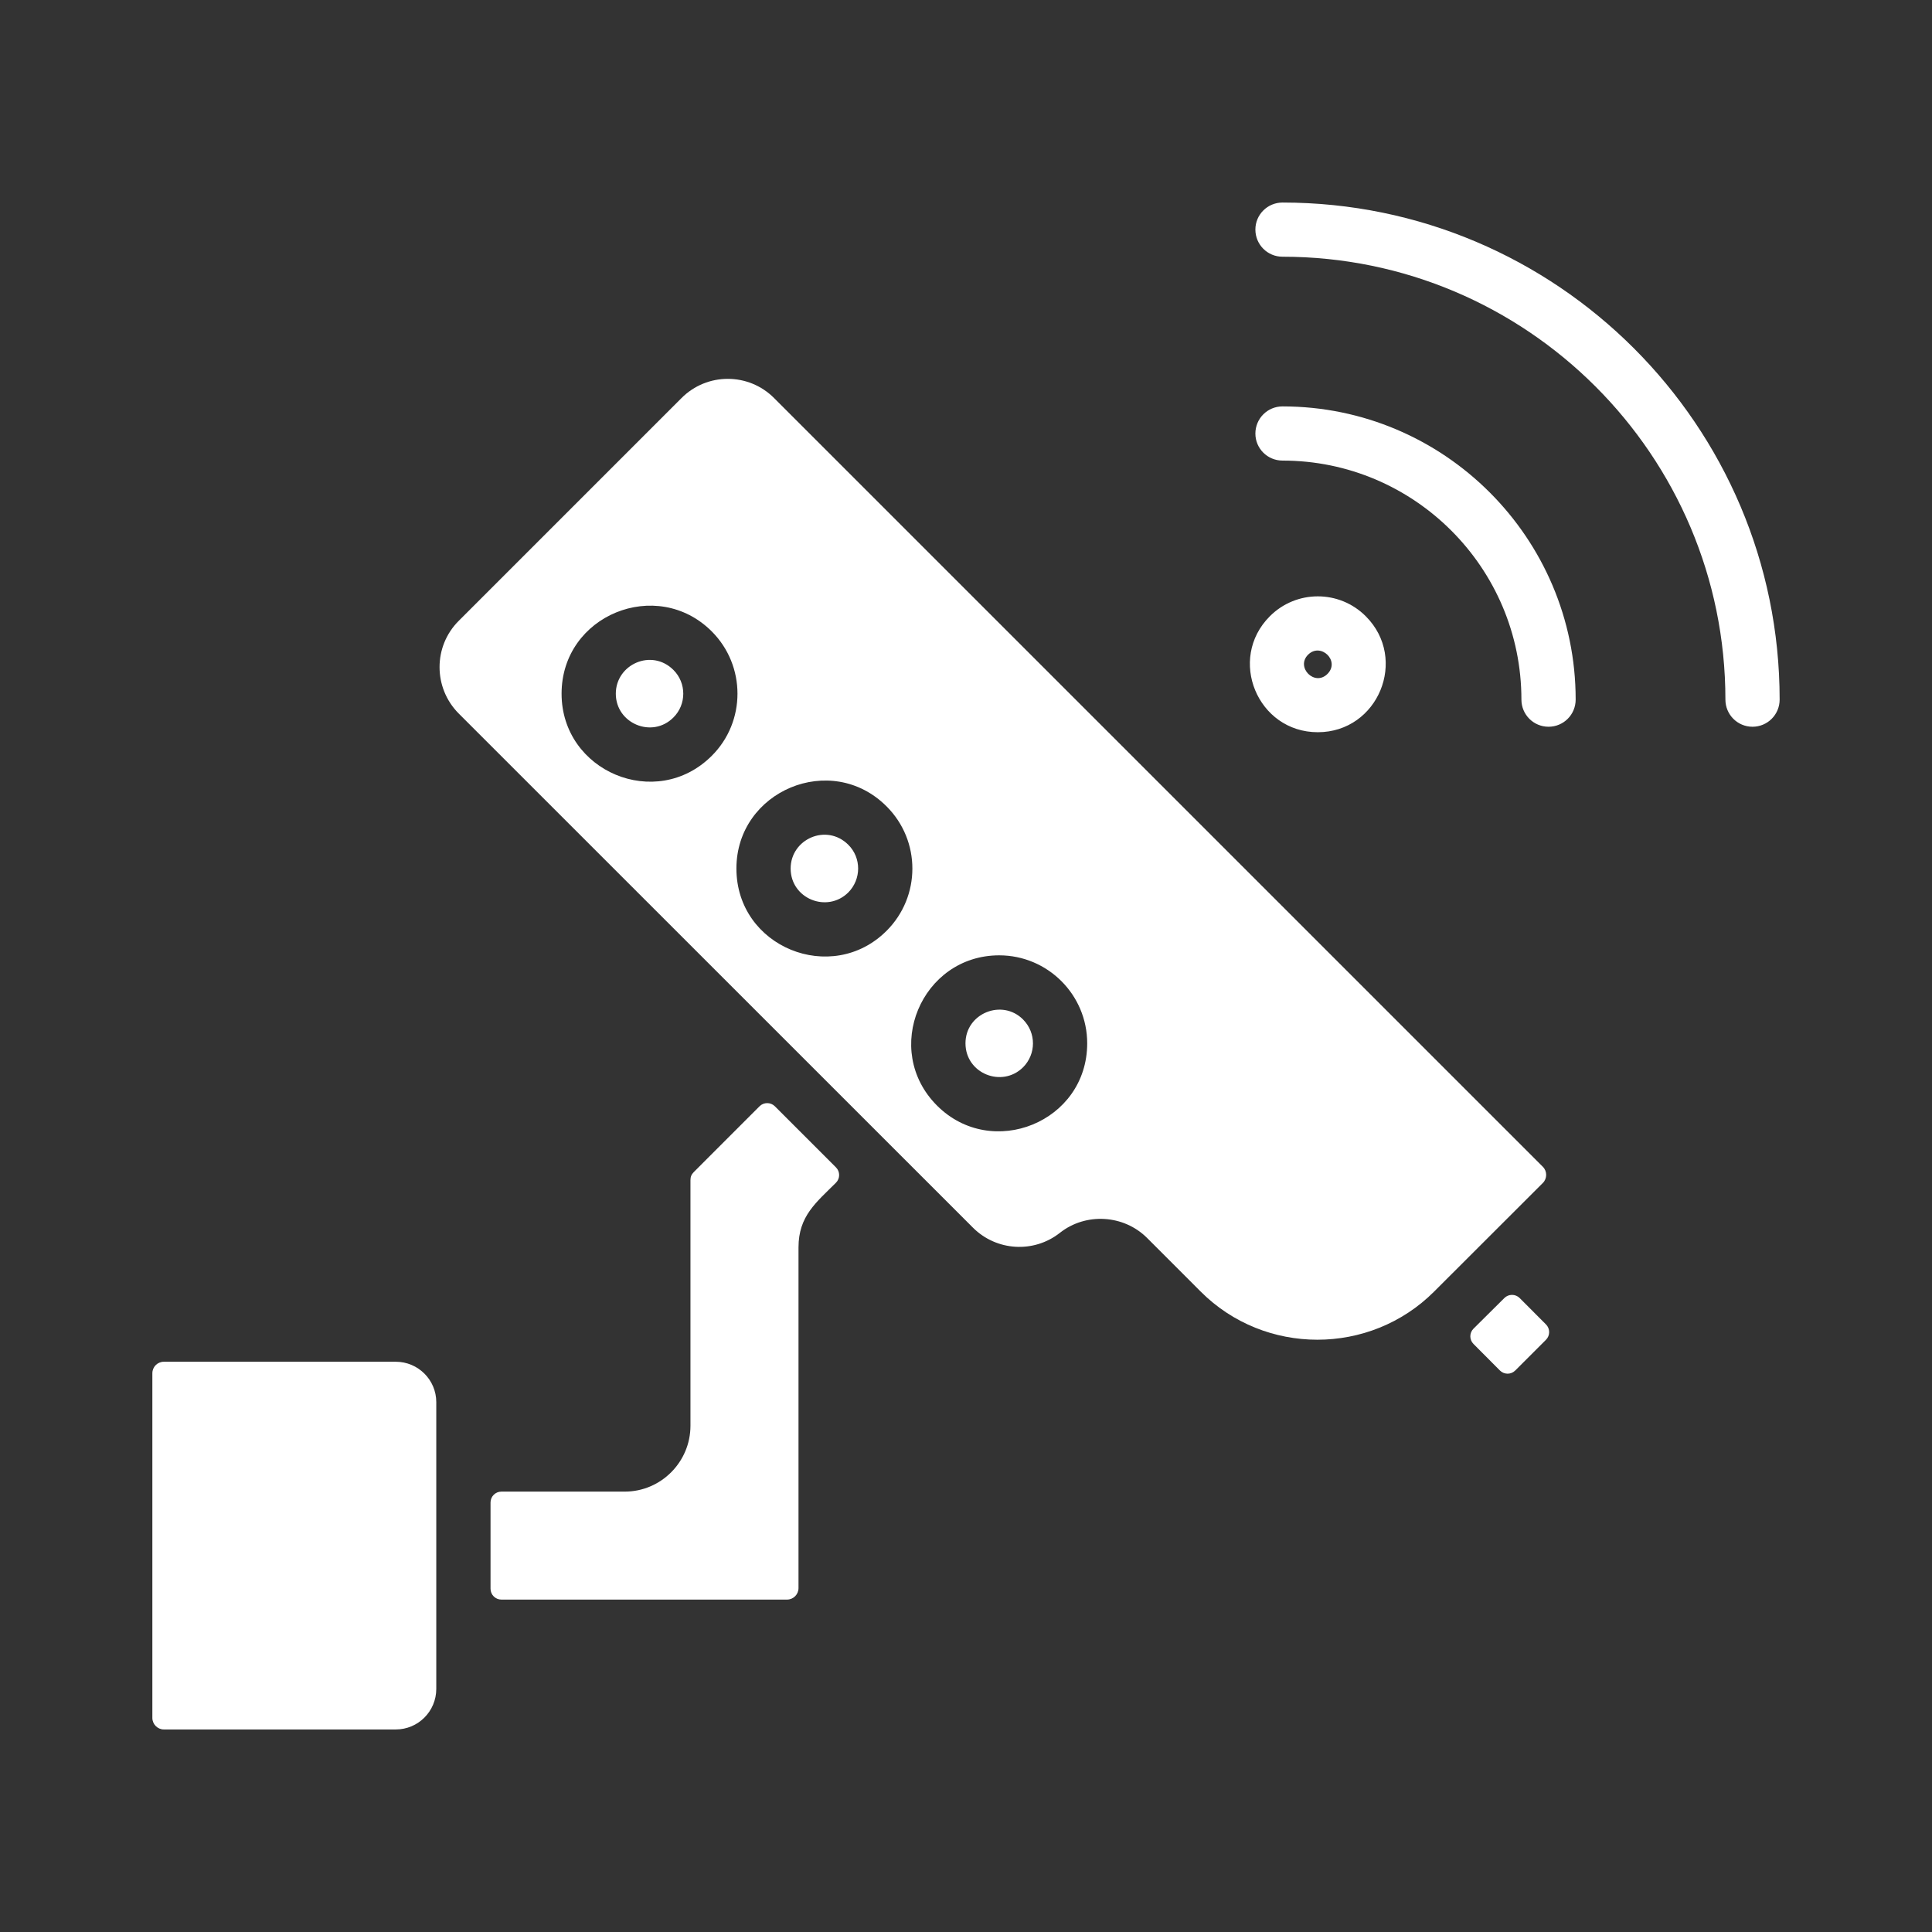
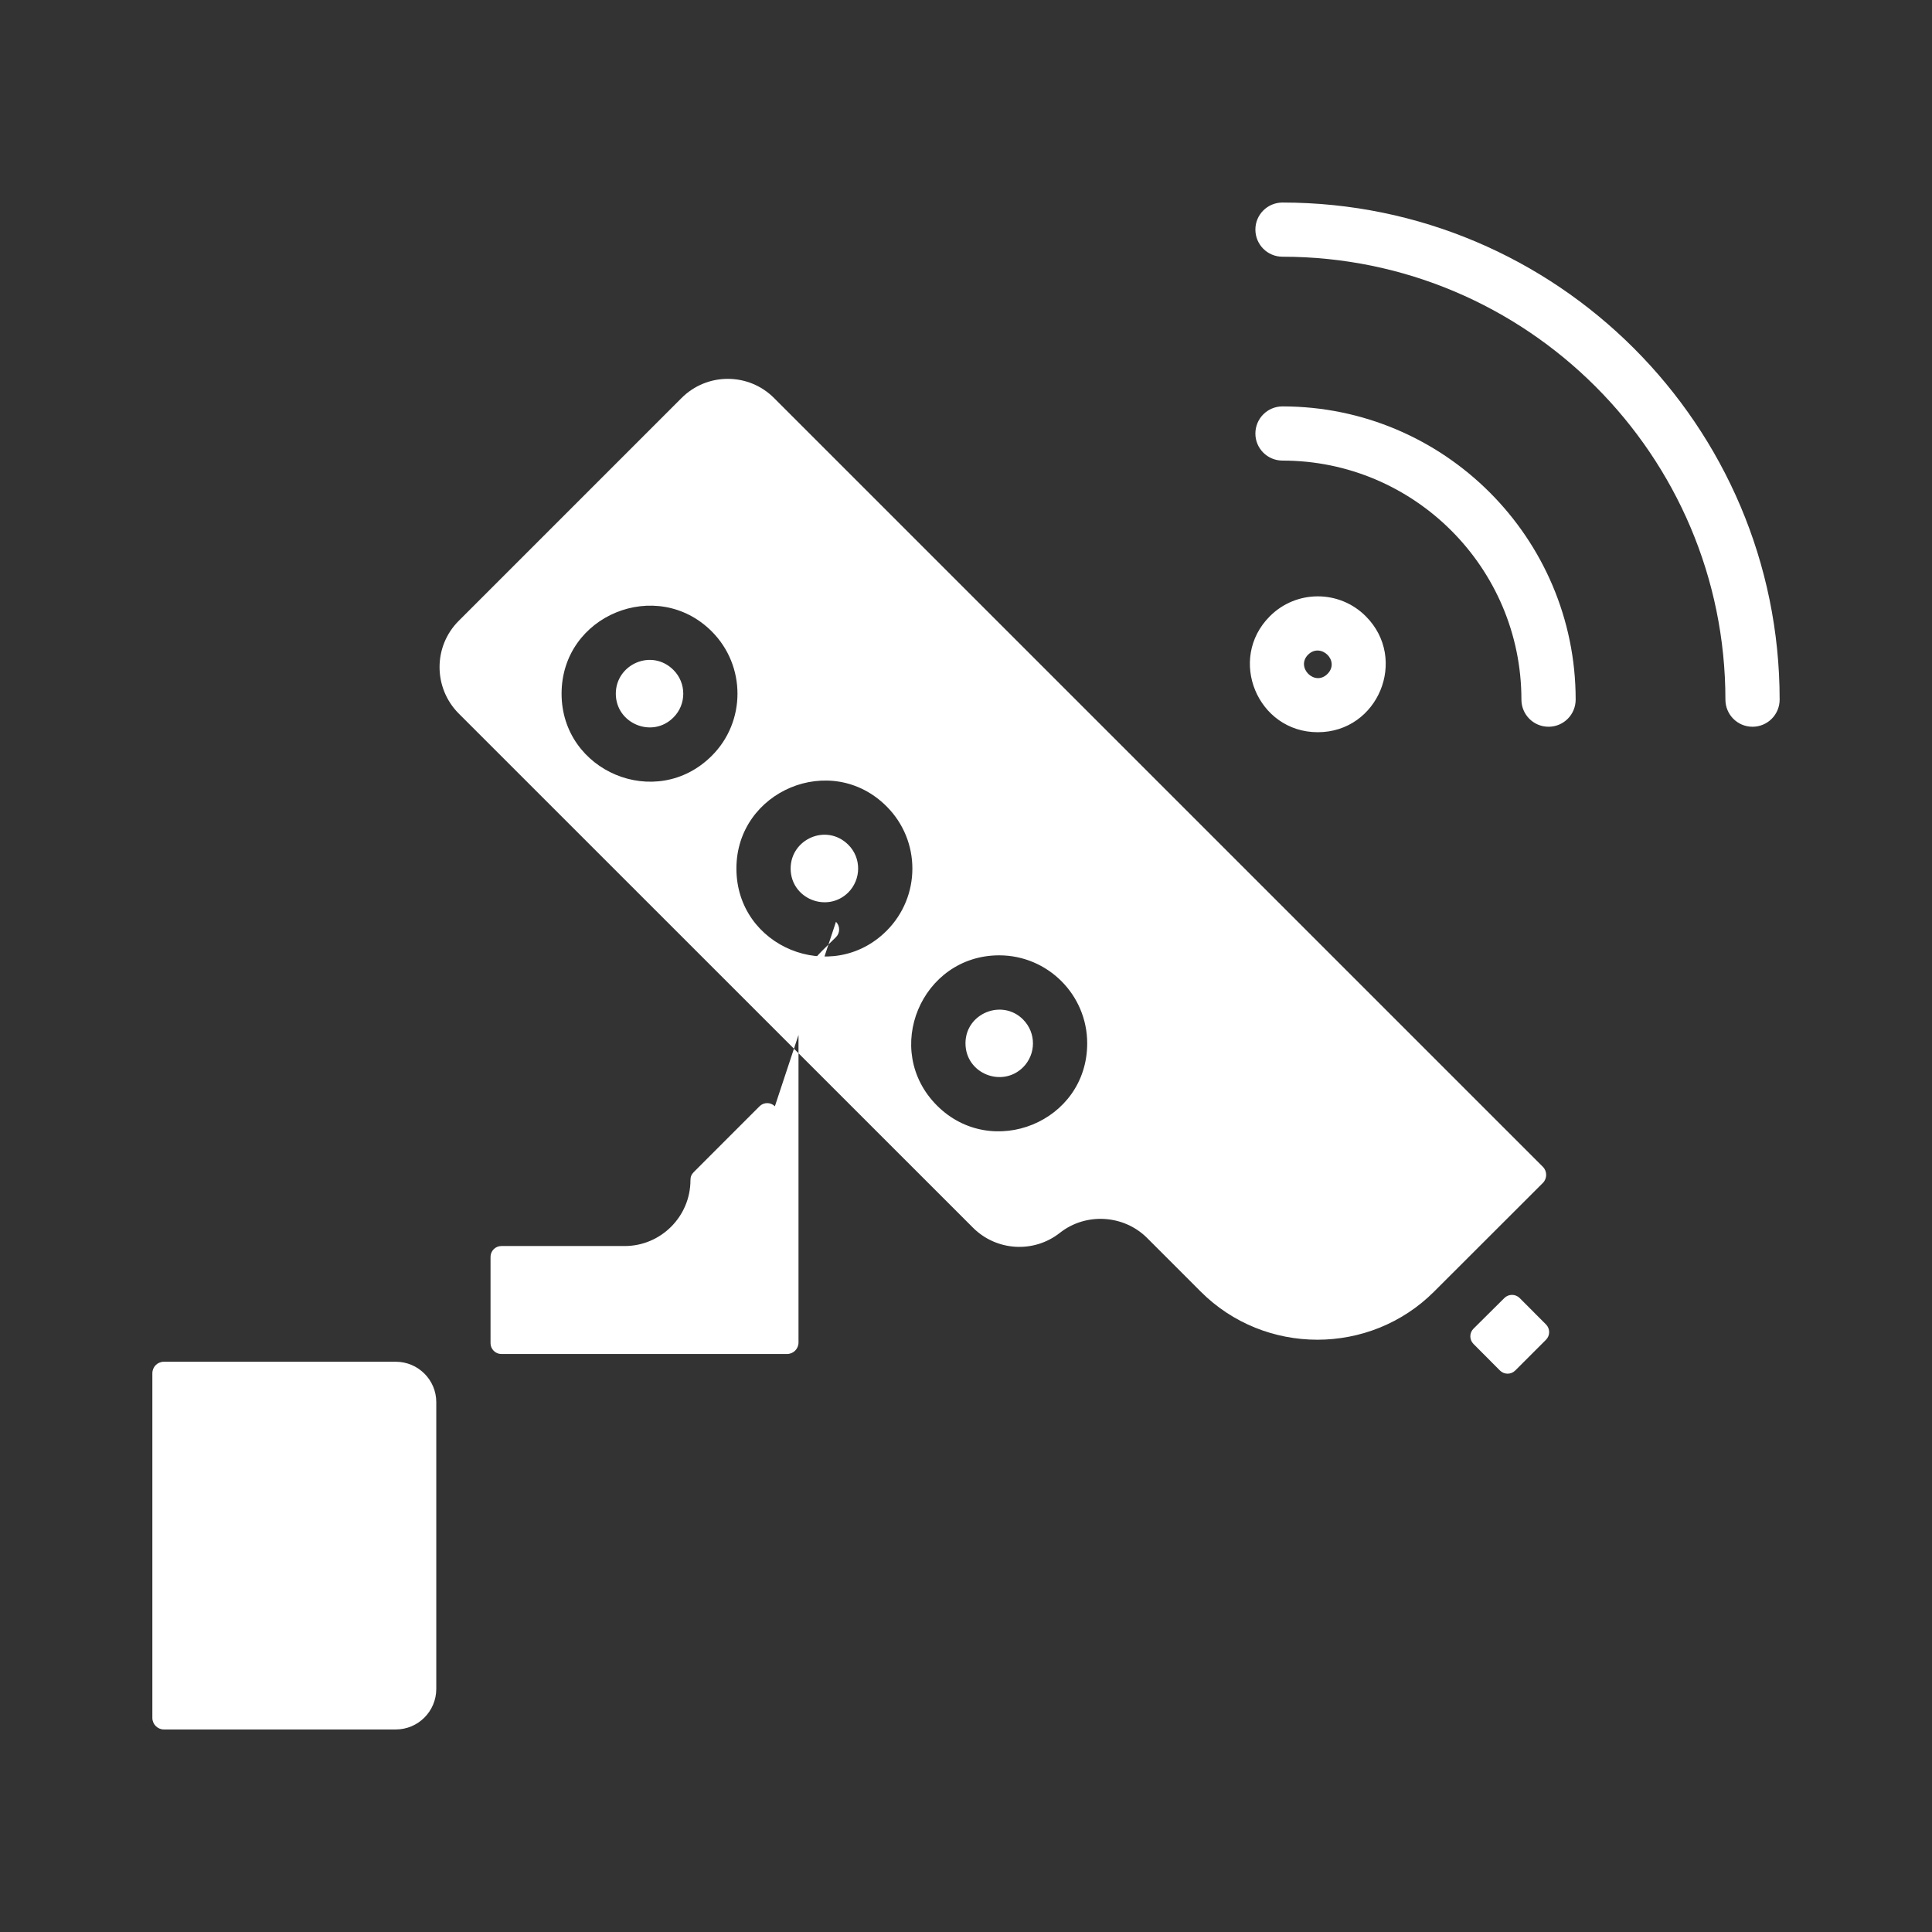
<svg xmlns="http://www.w3.org/2000/svg" id="Layer_1" enable-background="new 0 0 512 512" height="512" viewBox="0 0 512 512" width="512">
  <rect x="0" y="0" width="512" height="512" fill="#333333" stroke="none" />
-   <path fill="white" d="m224.797 223.859c3.514 3.483 3.472 9.154 0 12.656-5.602 5.538-15.268 1.658-15.268-6.353 0-7.792 9.477-12.042 15.268-6.303zm-61.601-40.02c0 7.898 9.643 11.947 15.263 6.303 3.486-3.452 3.486-9.155 0-12.606-5.759-5.747-15.263-1.495-15.263 6.303zm-58.313 177.038h-61.46c-1.681 0-3.046 1.351-3.046 3.051v91.345c0 1.651 1.365 3.051 3.046 3.051h61.46c5.918 0 10.735-4.802 10.735-10.755v-75.988c0-5.902-4.817-10.704-10.735-10.704zm100.467-67.701c-1.12-1.12-2.947-1.12-4.066 0l-17.417 17.426c-.64.65-.89 1.25-.89 2.151v65.082c0 9.605-7.819 17.458-17.424 17.458h-32.683c-1.583 0-2.875 1.291-2.875 2.875v22.865c0 1.583 1.291 2.875 2.875 2.875h75.694c1.676 0 3.047-1.351 3.047-3.052v-90.295c0-8.3 4.676-11.885 9.926-17.127 1.121-1.119 1.122-2.947.002-4.067zm203.513 20.328-28.794 28.764c-17.019 17.041-44.921 17.017-61.886 0l-14.202-14.207c-6.205-6.183-16.24-6.76-23.096-1.351-6.908 5.453-16.808 4.852-23.026-1.351l-136.293-136.267c-6.773-6.803-6.773-17.809 0-24.562l59.029-59.029c6.768-6.803 17.789-6.803 24.557 0l203.711 203.701c1.19 1.173 1.175 3.143 0 4.302zm-220.239-113.207c9.089-9.054 9.089-23.862 0-32.966-14.538-14.538-39.8-4.36-39.8 16.508 0 20.594 25.05 31.188 39.8 16.458zm46.333 46.373c9.097-9.097 9.126-23.85 0-32.966-14.676-14.709-39.8-4.118-39.8 16.458 0 20.867 25.269 31.04 39.8 16.508zm53.162 29.815c0-12.867-10.477-23.312-23.312-23.312-20.611 0-31.198 25.097-16.483 39.82 14.516 14.525 39.795 4.373 39.795-16.508zm51.76-222.81c-3.977 0-7.188 3.202-7.188 7.154 0 4.002 3.212 7.203 7.188 7.203 64.712 0 117.373 52.626 117.373 117.358 0 4.002 3.217 7.204 7.184 7.204s7.188-3.202 7.188-7.204c0-72.636-59.104-131.715-131.745-131.715zm0 54.026c-3.977 0-7.188 3.202-7.188 7.204 0 3.952 3.212 7.154 7.188 7.154 34.912 0 63.312 28.414 63.312 63.331 0 4.002 3.221 7.204 7.188 7.204 3.972 0 7.189-3.202 7.189-7.204 0-42.821-34.853-77.689-77.689-77.689zm62.855 236.298c-1.116-1.12-2.938-1.124-4.061-.01l-8.167 8.107c-1.135 1.126-1.14 2.936-.011 4.069l6.996 7.025c1.128 1.133 2.938 1.135 4.069.005l8.143-8.14c1.119-1.119 1.12-2.943.003-4.063zm-146.871-67.514c0 8.018 9.676 11.889 15.267 6.353 3.474-3.505 3.506-9.119 0-12.656-5.521-5.57-15.267-1.675-15.267 6.303zm93.366-82.441c-15.976 0-24.017-19.399-12.721-30.715 7.014-7.054 18.434-7.054 25.453 0 11.278 11.299 3.274 30.715-12.732 30.715zm2.571-15.457c3.402-3.426-1.772-8.411-5.127-5.103-3.371 3.323 1.724 8.529 5.127 5.103z" />
+   <path fill="white" d="m224.797 223.859c3.514 3.483 3.472 9.154 0 12.656-5.602 5.538-15.268 1.658-15.268-6.353 0-7.792 9.477-12.042 15.268-6.303zm-61.601-40.02c0 7.898 9.643 11.947 15.263 6.303 3.486-3.452 3.486-9.155 0-12.606-5.759-5.747-15.263-1.495-15.263 6.303zm-58.313 177.038h-61.46c-1.681 0-3.046 1.351-3.046 3.051v91.345c0 1.651 1.365 3.051 3.046 3.051h61.46c5.918 0 10.735-4.802 10.735-10.755v-75.988c0-5.902-4.817-10.704-10.735-10.704zm100.467-67.701c-1.12-1.12-2.947-1.12-4.066 0l-17.417 17.426c-.64.65-.89 1.25-.89 2.151c0 9.605-7.819 17.458-17.424 17.458h-32.683c-1.583 0-2.875 1.291-2.875 2.875v22.865c0 1.583 1.291 2.875 2.875 2.875h75.694c1.676 0 3.047-1.351 3.047-3.052v-90.295c0-8.3 4.676-11.885 9.926-17.127 1.121-1.119 1.122-2.947.002-4.067zm203.513 20.328-28.794 28.764c-17.019 17.041-44.921 17.017-61.886 0l-14.202-14.207c-6.205-6.183-16.24-6.76-23.096-1.351-6.908 5.453-16.808 4.852-23.026-1.351l-136.293-136.267c-6.773-6.803-6.773-17.809 0-24.562l59.029-59.029c6.768-6.803 17.789-6.803 24.557 0l203.711 203.701c1.19 1.173 1.175 3.143 0 4.302zm-220.239-113.207c9.089-9.054 9.089-23.862 0-32.966-14.538-14.538-39.8-4.36-39.8 16.508 0 20.594 25.05 31.188 39.8 16.458zm46.333 46.373c9.097-9.097 9.126-23.85 0-32.966-14.676-14.709-39.8-4.118-39.8 16.458 0 20.867 25.269 31.04 39.8 16.508zm53.162 29.815c0-12.867-10.477-23.312-23.312-23.312-20.611 0-31.198 25.097-16.483 39.82 14.516 14.525 39.795 4.373 39.795-16.508zm51.76-222.81c-3.977 0-7.188 3.202-7.188 7.154 0 4.002 3.212 7.203 7.188 7.203 64.712 0 117.373 52.626 117.373 117.358 0 4.002 3.217 7.204 7.184 7.204s7.188-3.202 7.188-7.204c0-72.636-59.104-131.715-131.745-131.715zm0 54.026c-3.977 0-7.188 3.202-7.188 7.204 0 3.952 3.212 7.154 7.188 7.154 34.912 0 63.312 28.414 63.312 63.331 0 4.002 3.221 7.204 7.188 7.204 3.972 0 7.189-3.202 7.189-7.204 0-42.821-34.853-77.689-77.689-77.689zm62.855 236.298c-1.116-1.12-2.938-1.124-4.061-.01l-8.167 8.107c-1.135 1.126-1.14 2.936-.011 4.069l6.996 7.025c1.128 1.133 2.938 1.135 4.069.005l8.143-8.14c1.119-1.119 1.12-2.943.003-4.063zm-146.871-67.514c0 8.018 9.676 11.889 15.267 6.353 3.474-3.505 3.506-9.119 0-12.656-5.521-5.57-15.267-1.675-15.267 6.303zm93.366-82.441c-15.976 0-24.017-19.399-12.721-30.715 7.014-7.054 18.434-7.054 25.453 0 11.278 11.299 3.274 30.715-12.732 30.715zm2.571-15.457c3.402-3.426-1.772-8.411-5.127-5.103-3.371 3.323 1.724 8.529 5.127 5.103z" />
</svg>